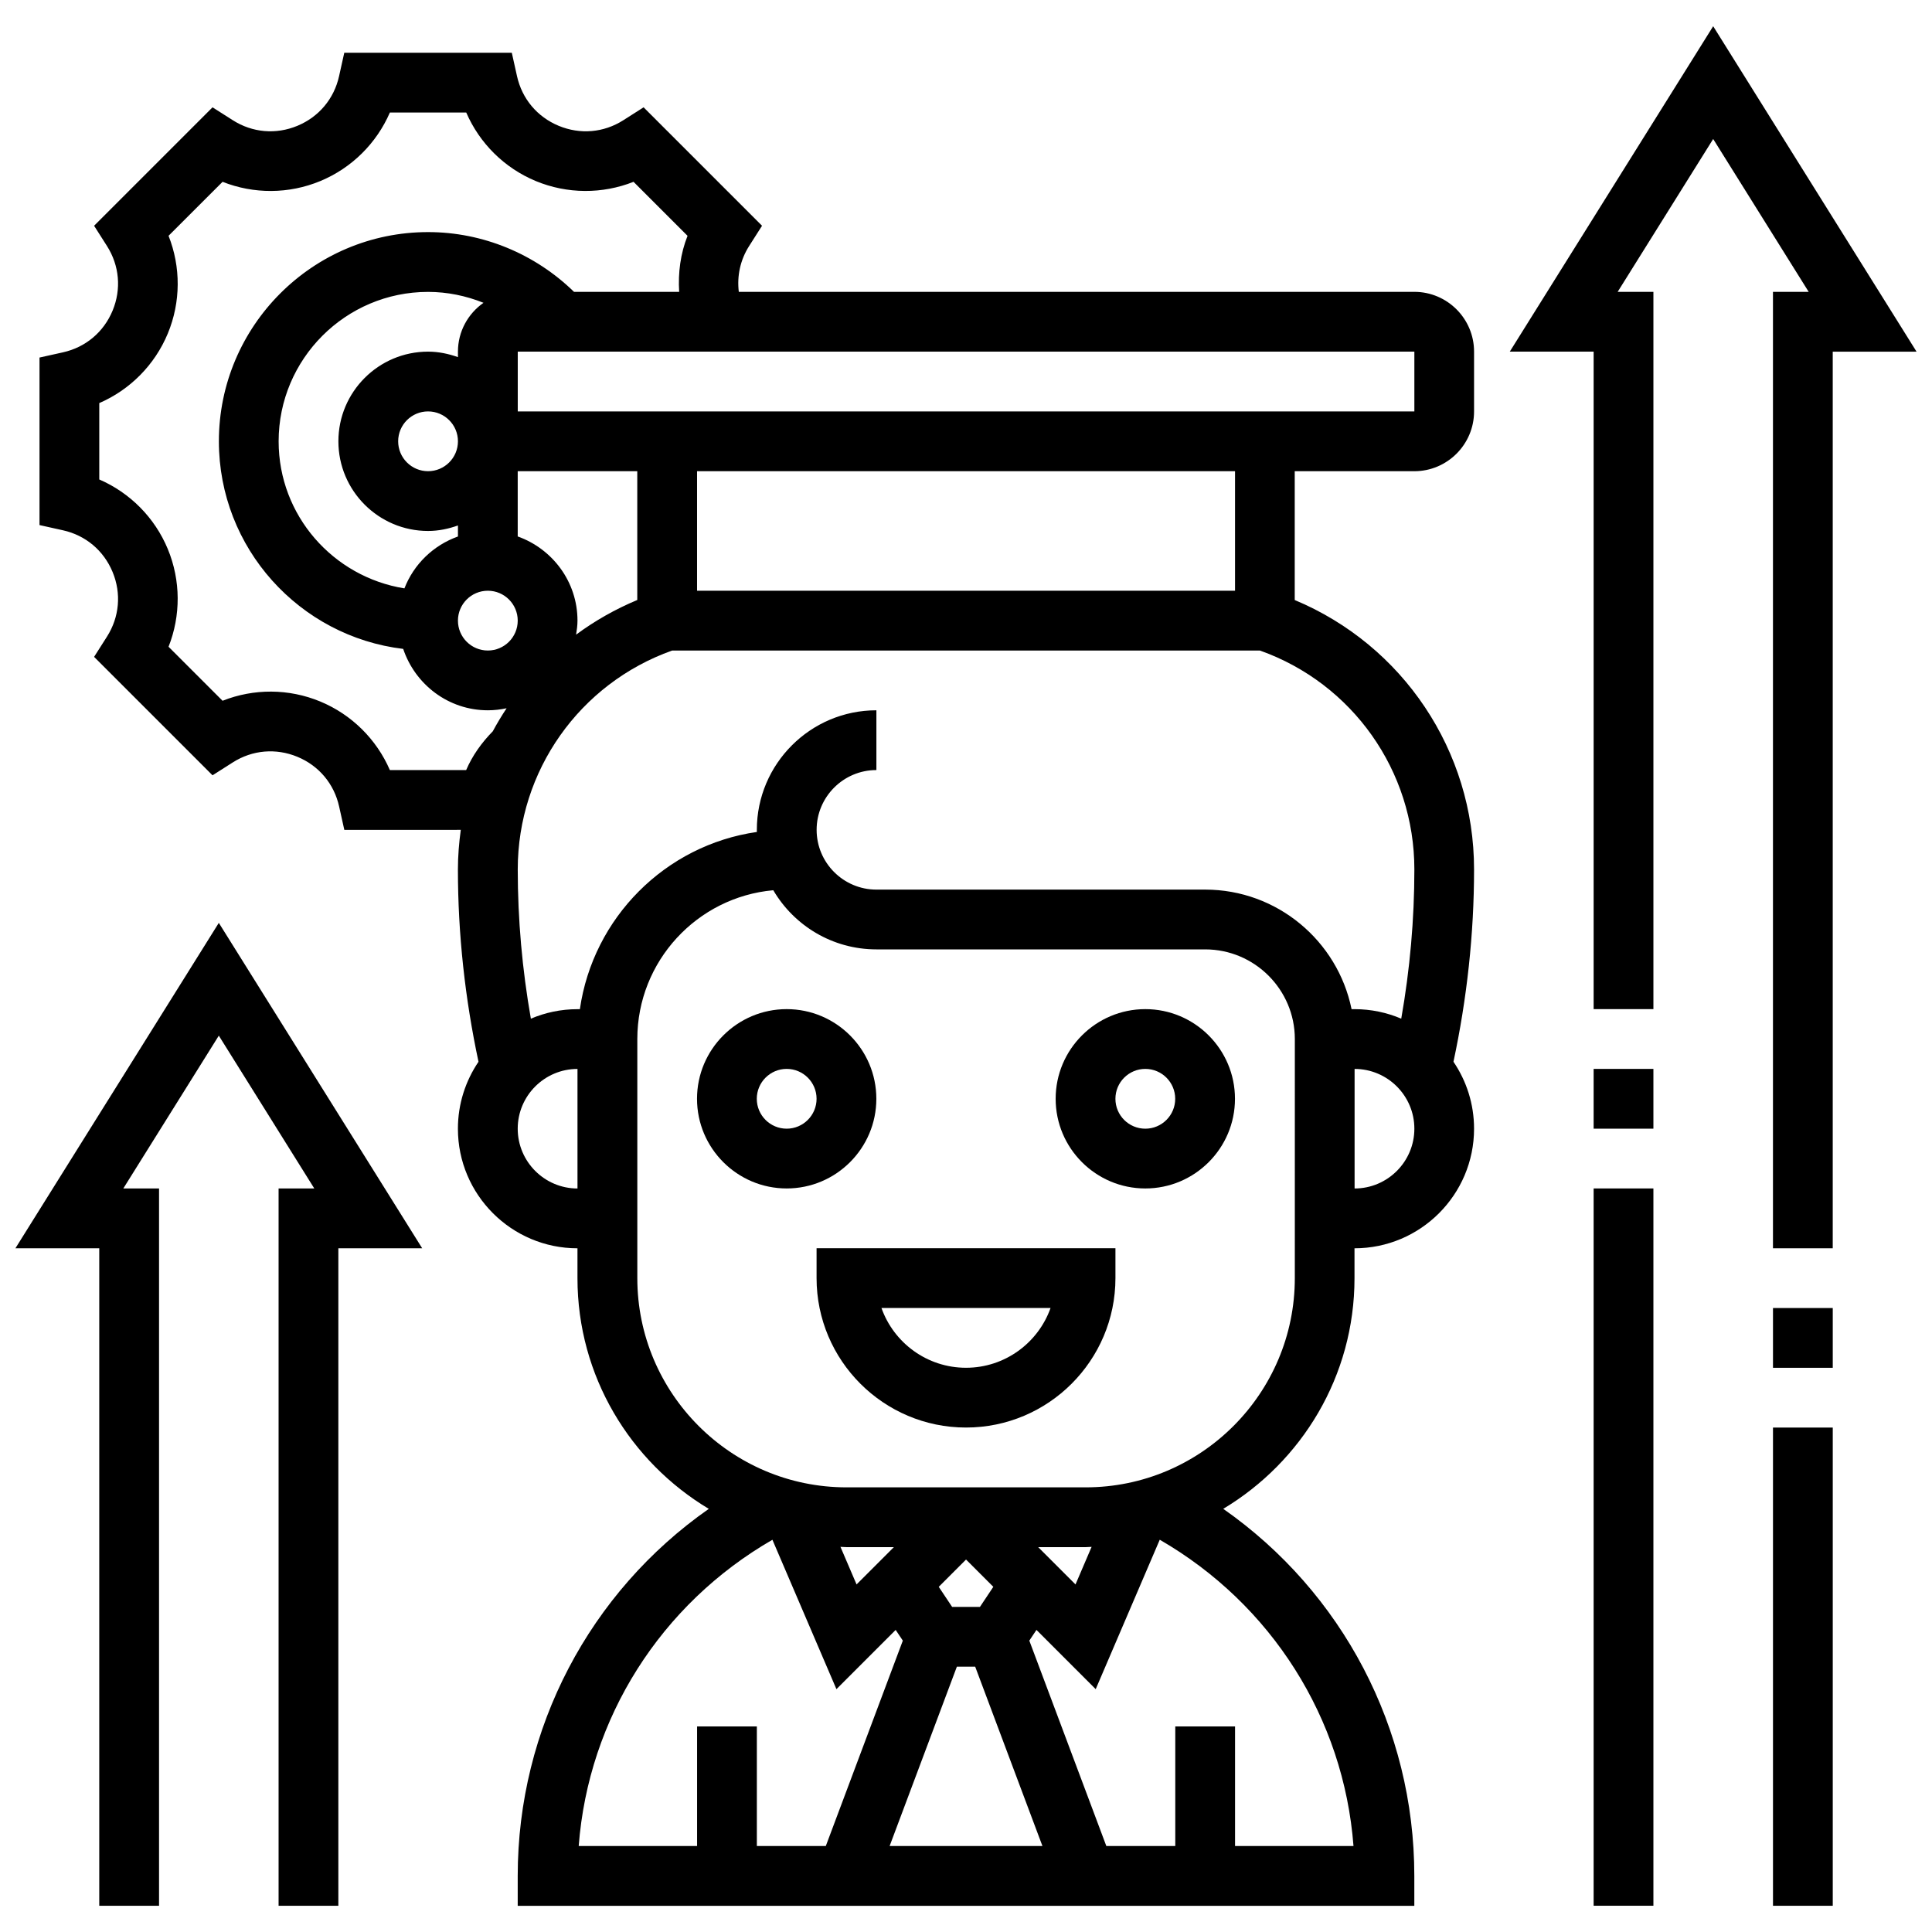
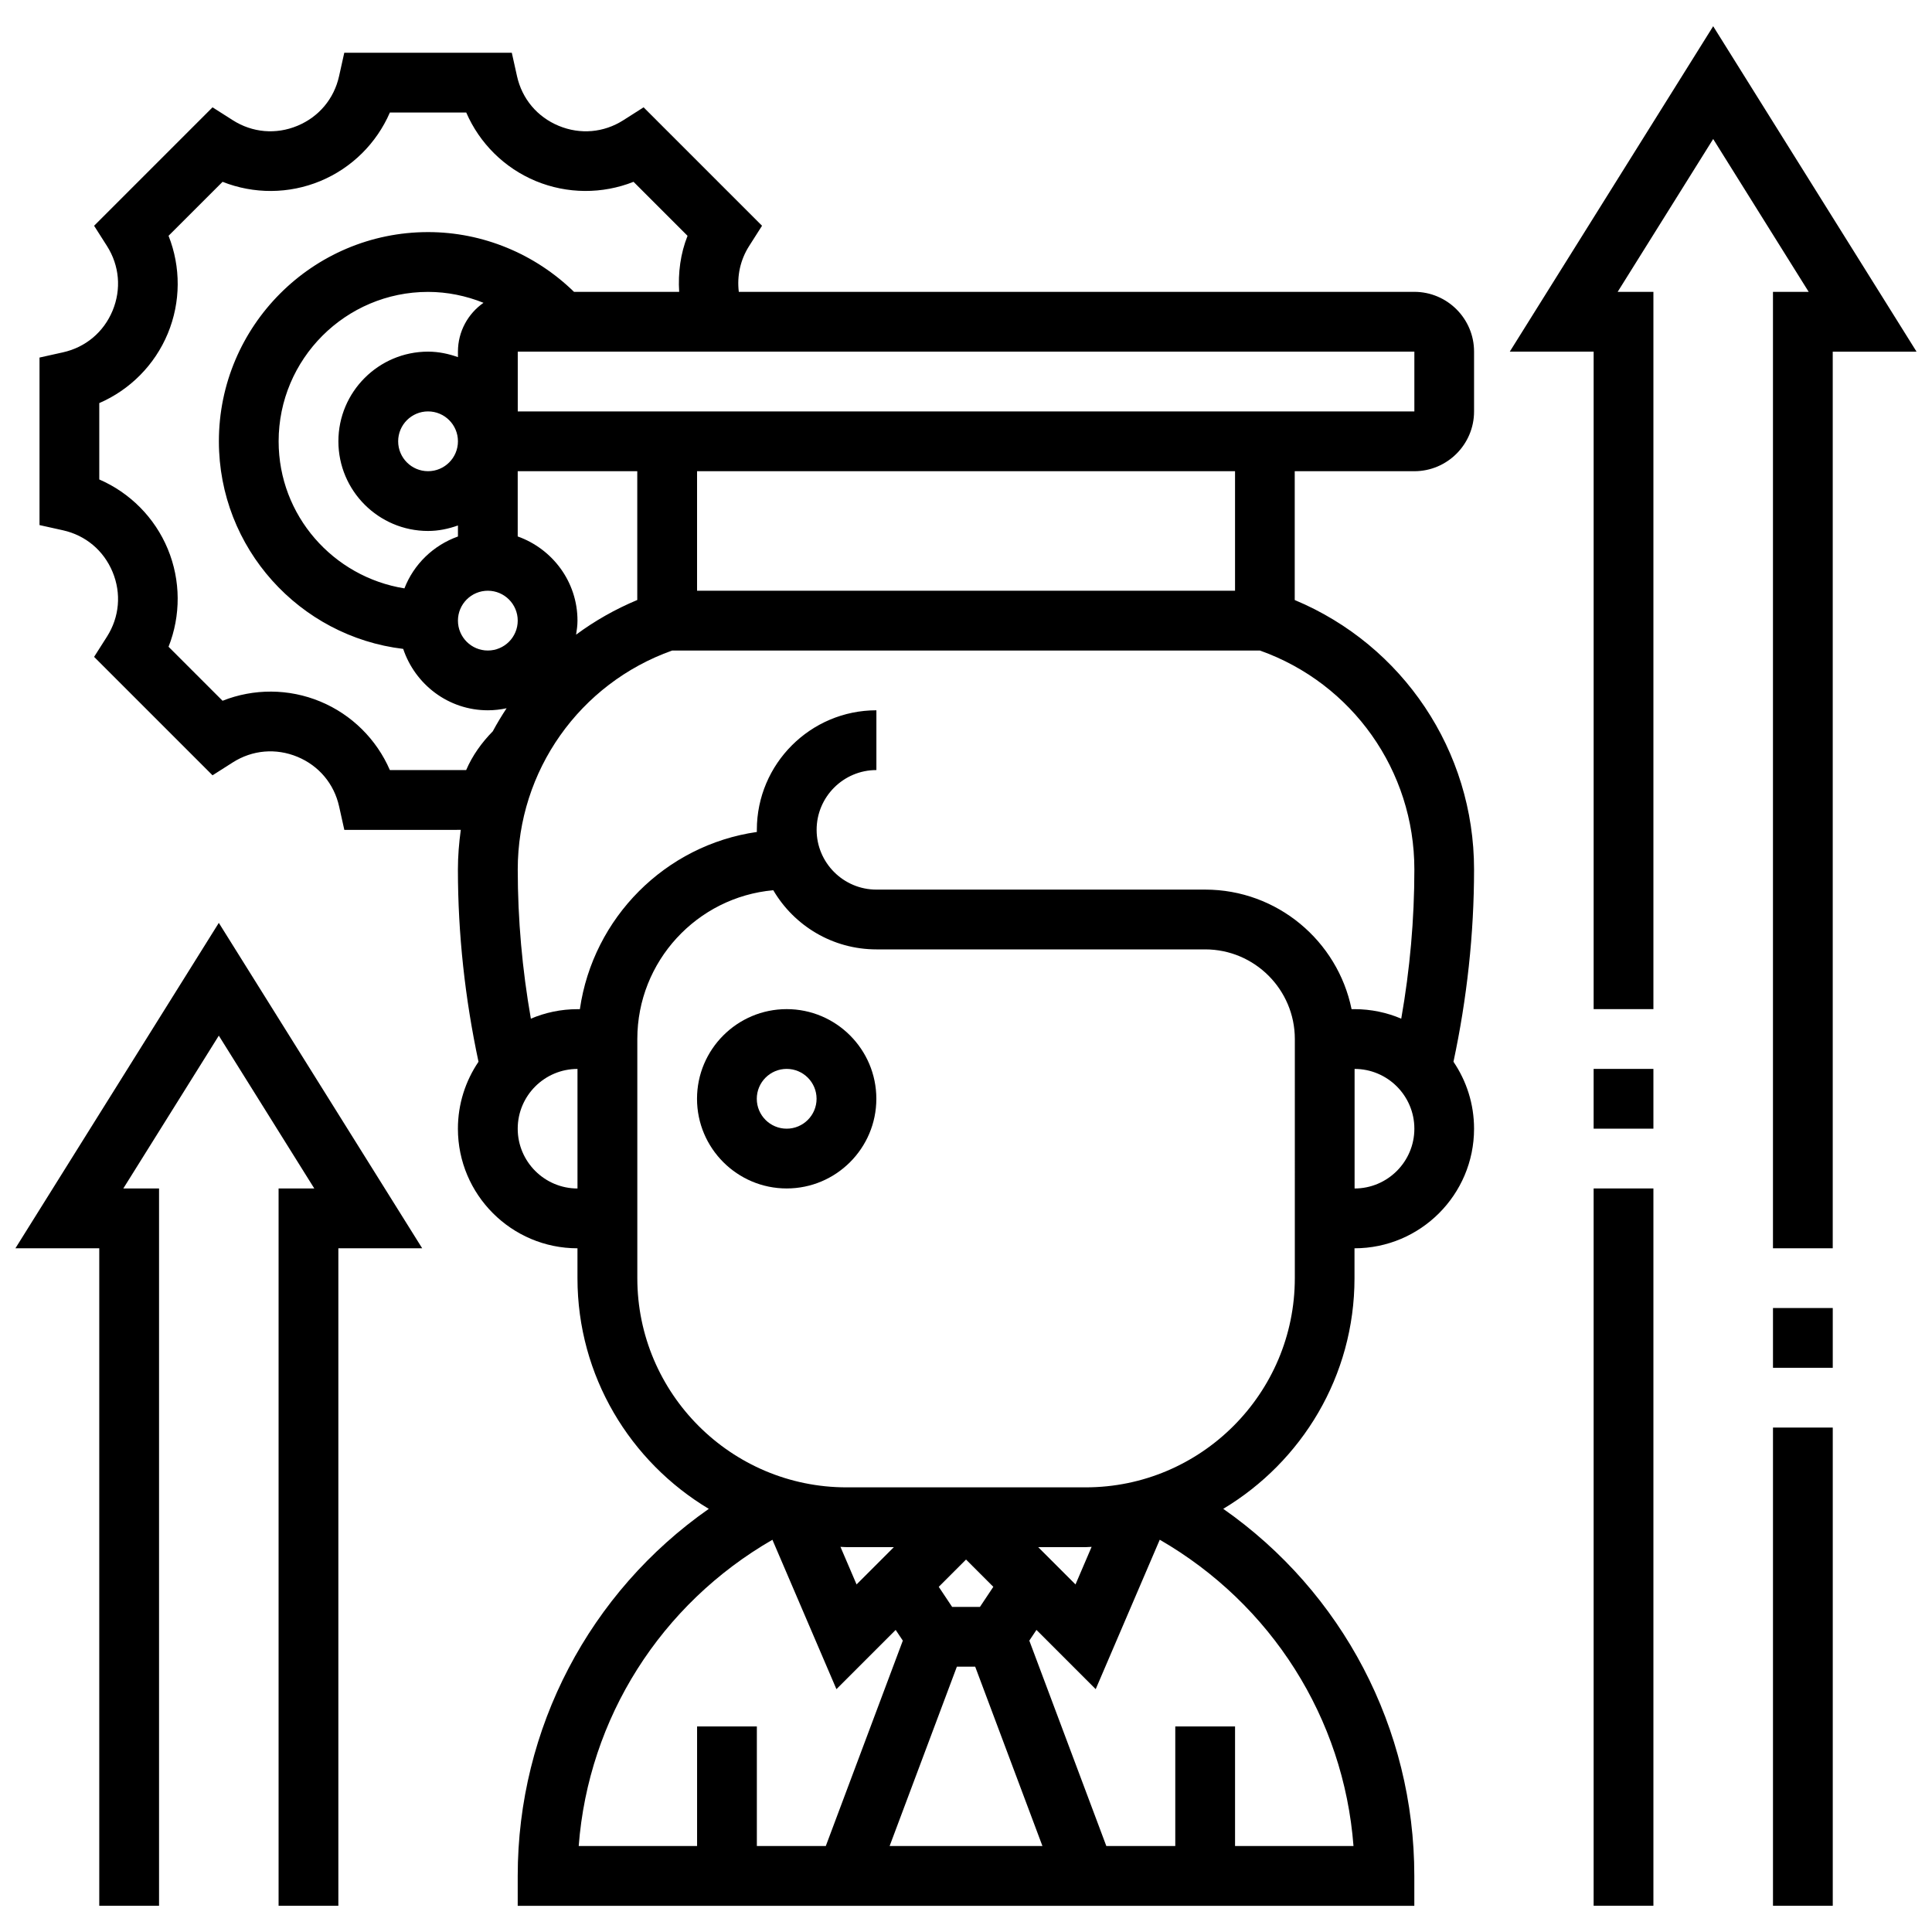
<svg xmlns="http://www.w3.org/2000/svg" width="800px" height="800px" version="1.1" viewBox="144 144 512 512">
  <defs>
    <clipPath id="b">
      <path d="m148.09 388h107.91v262h-107.91z" />
    </clipPath>
    <clipPath id="a">
      <path d="m544 150h107.9v325h-107.9z" />
    </clipPath>
  </defs>
  <path d="m376.24 435.19c0-13.102-10.66-23.762-23.762-23.762-13.102 0-23.762 10.66-23.762 23.762 0 13.102 10.66 23.762 23.762 23.762 13.102 0 23.762-10.66 23.762-23.762zm-23.762 7.922c-4.371 0-7.922-3.547-7.922-7.922 0-4.371 3.547-7.922 7.922-7.922 4.371 0 7.922 3.547 7.922 7.922s-3.559 7.922-7.922 7.922z" />
-   <path d="m447.52 411.43c-13.102 0-23.762 10.66-23.762 23.762 0 13.102 10.66 23.762 23.762 23.762 13.102 0 23.762-10.66 23.762-23.762 0-13.098-10.66-23.762-23.762-23.762zm0 31.684c-4.371 0-7.922-3.547-7.922-7.922 0-4.371 3.547-7.922 7.922-7.922 4.371 0 7.922 3.547 7.922 7.922s-3.555 7.922-7.922 7.922z" />
-   <path d="m360.4 482.71c0 21.836 17.766 39.602 39.602 39.602 21.836 0 39.602-17.766 39.602-39.602v-7.922h-79.203zm62.008 7.922c-3.269 9.219-12.078 15.84-22.406 15.84s-19.137-6.621-22.406-15.84z" />
  <path d="m518.81 221.34h-179.02c-0.508-4.199 0.379-8.441 2.742-12.148l3.414-5.363-31.387-31.387-5.363 3.414c-5.188 3.312-11.43 3.848-17.133 1.488-5.688-2.359-9.719-7.152-11.051-13.164l-1.379-6.203h-44.395l-1.379 6.203c-1.332 6.012-5.363 10.805-11.051 13.164-5.684 2.359-11.926 1.82-17.121-1.488l-5.363-3.414-31.387 31.387 3.414 5.363c3.301 5.195 3.848 11.438 1.488 17.133-2.359 5.688-7.152 9.719-13.164 11.051l-6.203 1.379v44.395l6.203 1.379c6.012 1.332 10.805 5.363 13.164 11.051 2.359 5.695 1.812 11.938-1.488 17.133l-3.414 5.363 31.387 31.387 5.363-3.414c5.195-3.312 11.445-3.84 17.133-1.488 5.688 2.359 9.719 7.152 11.051 13.164l1.379 6.203 30.863-0.008c-0.469 3.445-0.762 6.938-0.762 10.488 0 17.125 1.887 34.246 5.457 50.969-3.438 5.07-5.457 11.176-5.457 17.75 0 17.473 14.211 31.684 31.684 31.684v7.922c0 25.965 13.996 48.664 34.801 61.129-31.547 22.074-50.637 58.113-50.637 97.277v7.922h237.61v-7.922c0-39.168-19.09-75.203-50.637-97.285 20.801-12.465 34.785-35.16 34.785-61.121v-7.922c17.473 0 31.684-14.211 31.684-31.684 0-6.574-2.012-12.68-5.457-17.75 3.57-16.719 5.457-33.844 5.457-50.969 0-31.438-18.875-59.426-47.523-71.395v-34.137h31.684c8.734 0 15.84-7.106 15.84-15.84v-15.84c0.008-8.75-7.106-15.855-15.832-15.855zm-251.27 126.73h-20.223c-3.523-8.133-10.098-14.699-18.438-18.16-8.355-3.469-17.648-3.469-25.898-0.199l-14.312-14.312c3.262-8.254 3.254-17.551-0.199-25.898-3.461-8.34-10.027-14.914-18.16-18.438v-20.238c8.133-3.523 14.699-10.098 18.16-18.438 3.461-8.348 3.469-17.648 0.199-25.898l14.316-14.305c8.246 3.269 17.551 3.262 25.898-0.199 8.34-3.461 14.914-10.027 18.438-18.16h20.238c3.523 8.133 10.098 14.699 18.438 18.16 8.348 3.453 17.648 3.469 25.898 0.199l14.312 14.312c-1.879 4.727-2.535 9.805-2.219 14.852h-27.863c-10.328-10.074-24.188-15.84-38.676-15.84-30.566 0-55.441 24.879-55.441 55.441 0 28.332 21.387 51.734 48.844 55.016 3.16 9.418 11.969 16.27 22.438 16.27 1.703 0 3.367-0.199 4.965-0.539-1.309 1.98-2.535 4.008-3.66 6.106-2.945 3-5.402 6.422-7.055 10.27zm45.344-45.066c-5.836 2.441-11.27 5.527-16.215 9.188 0.199-1.219 0.371-2.449 0.371-3.723 0-10.312-6.644-19.023-15.84-22.305v-17.297h31.684zm-39.602-2.453c4.371 0 7.922 3.547 7.922 7.922 0 4.371-3.547 7.922-7.922 7.922-4.371 0-7.922-3.547-7.922-7.922s3.547-7.922 7.922-7.922zm-7.922-63.363v1.457c-2.488-0.887-5.133-1.457-7.922-1.457-13.102 0-23.762 10.66-23.762 23.762 0 13.102 10.66 23.762 23.762 23.762 2.789 0 5.434-0.57 7.922-1.457v2.922c-6.504 2.32-11.691 7.328-14.184 13.75-18.852-3.027-33.336-19.277-33.336-38.969 0-21.836 17.766-39.602 39.602-39.602 5.086 0 10.059 1.031 14.691 2.891-4.09 2.859-6.773 7.586-6.773 12.941zm0 23.762c0 4.371-3.547 7.922-7.922 7.922-4.371 0-7.922-3.547-7.922-7.922 0-4.371 3.547-7.922 7.922-7.922s7.922 3.547 7.922 7.922zm15.84 182.17c0-8.734 7.106-15.84 15.84-15.84v31.684c-8.734-0.004-15.84-7.117-15.84-15.844zm116.38 142.57h4.856l17.82 47.523h-40.496zm6.113-15.84h-7.367l-3.547-5.324 7.231-7.231 7.231 7.231zm15.438-15.84h12.555c0.539 0 1.062-0.07 1.602-0.078l-4.269 9.965zm-48.133 9.883-4.269-9.965c0.539 0.016 1.062 0.078 1.602 0.078h12.555zm-22.301-11.84 16.965 39.594 15.699-15.699 1.895 2.836-20.41 54.43h-18.273v-31.684h-15.84v31.684h-31.371c2.578-33.867 21.734-64.086 51.336-81.16zm153.99 81.16h-31.387v-31.684h-15.84v31.684h-18.273l-20.41-54.43 1.895-2.836 15.699 15.699 16.973-39.602c29.594 17.082 48.762 47.301 51.344 81.168zm-15.547-150.49c0 30.566-24.879 55.441-55.441 55.441h-63.363c-30.566 0-55.441-24.879-55.441-55.441v-63.363c0-20.625 15.855-37.629 36.031-39.438 5.504 9.379 15.691 15.676 27.332 15.676h87.125c13.102 0 23.762 10.66 23.762 23.762zm15.84-23.762v-31.684c8.734 0 15.84 7.106 15.84 15.84 0 8.738-7.113 15.844-15.84 15.844zm15.84-84.559c0 13.258-1.18 26.508-3.477 39.555-3.801-1.617-7.984-2.519-12.363-2.519h-0.801c-3.684-18.051-19.676-31.684-38.801-31.684h-87.125c-8.734 0-15.84-7.106-15.84-15.84s7.106-15.84 15.84-15.84v-15.84c-17.473 0-31.684 14.211-31.684 31.684 0 0.184 0 0.379 0.008 0.562-24.246 3.477-43.418 22.715-46.906 46.961h-0.625c-4.387 0-8.562 0.902-12.363 2.519-2.289-13.043-3.477-26.297-3.477-39.555 0-26.129 16.395-49.289 40.926-58.008h155.76c24.523 8.715 40.926 31.875 40.926 58.004zm-47.523-73.848h-142.57v-31.684h142.57zm47.523-47.523h-237.61v-15.84h237.61z" />
  <g clip-path="url(#b)">
    <path d="m148.09 474.8h22.215v174.25h15.844v-190.09h-9.473l25.312-40.504 25.305 40.504h-9.465v190.09h15.84v-174.25h22.211l-53.891-86.23z" />
  </g>
  <g clip-path="url(#a)">
    <path d="m598.01 150.95-53.898 86.23h22.219v174.25h15.84v-190.09h-9.473l25.312-40.504 25.309 40.504h-9.465v253.46h15.84v-237.61h22.207z" />
  </g>
  <path d="m613.86 490.64h15.84v15.84h-15.84z" />
  <path d="m613.86 522.32h15.84v126.73h-15.84z" />
  <path d="m566.33 427.27h15.84v15.84h-15.84z" />
  <path d="m566.33 458.95h15.84v190.09h-15.84z" />
</svg>